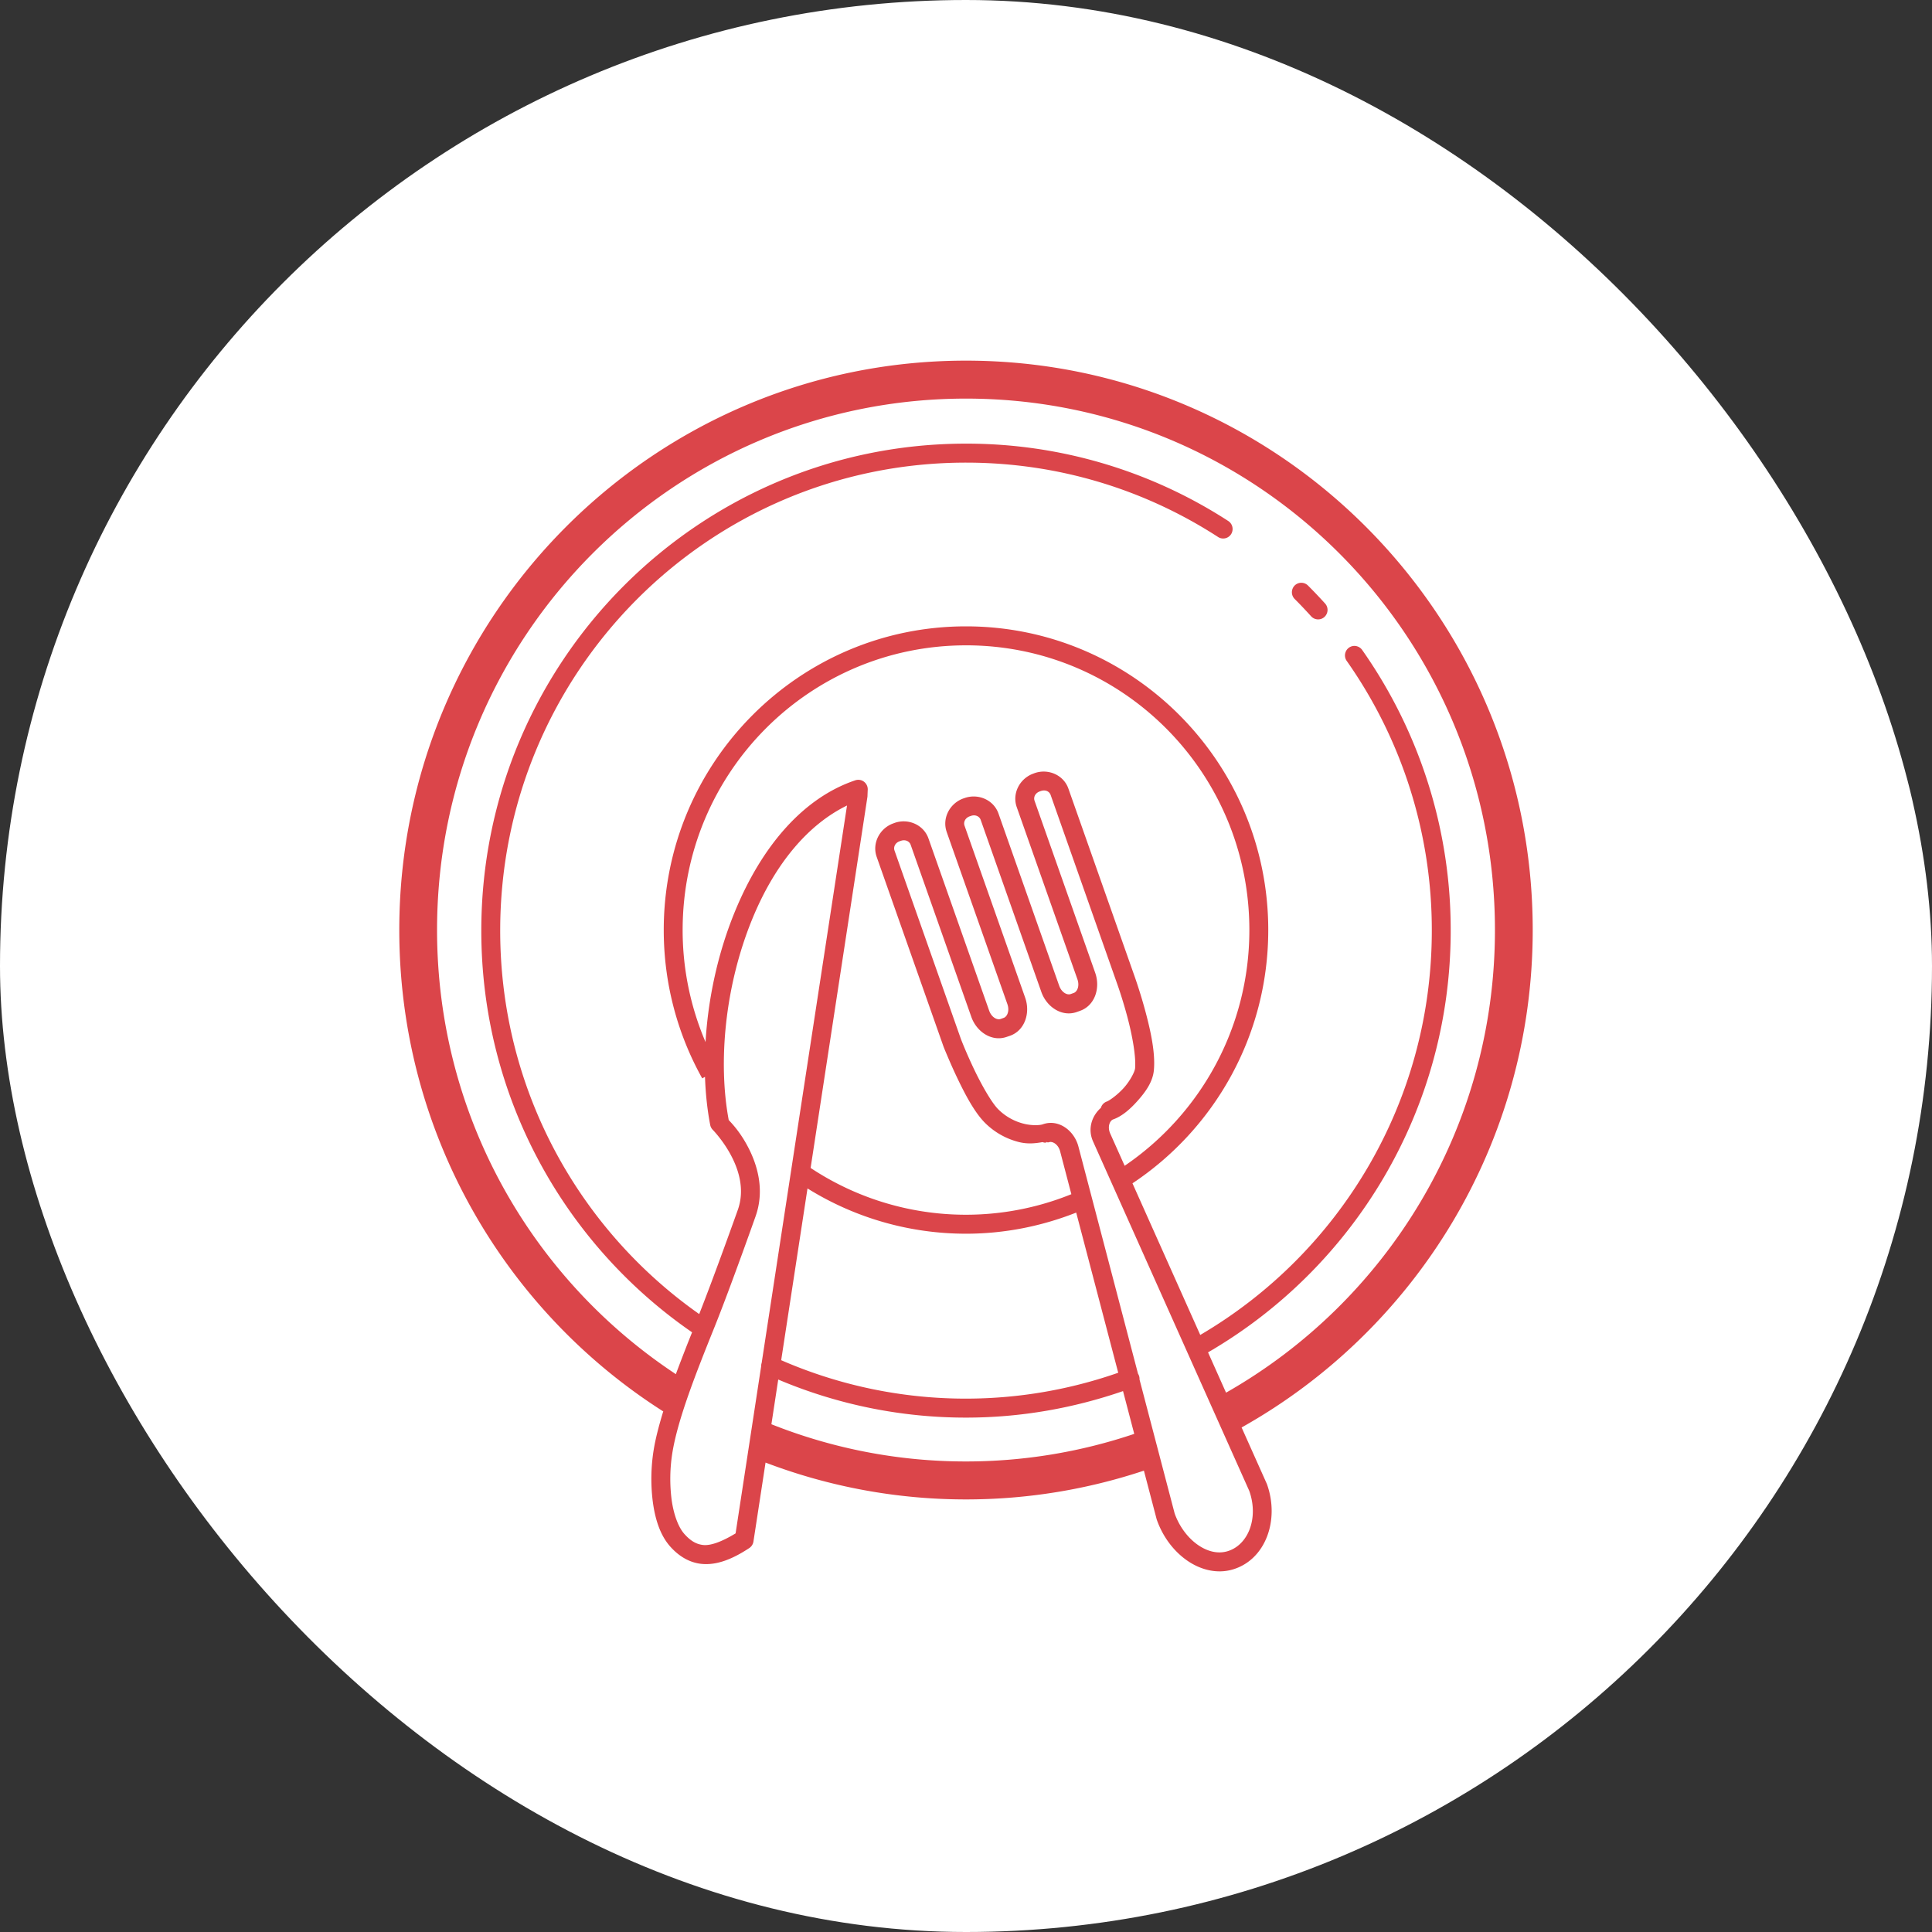
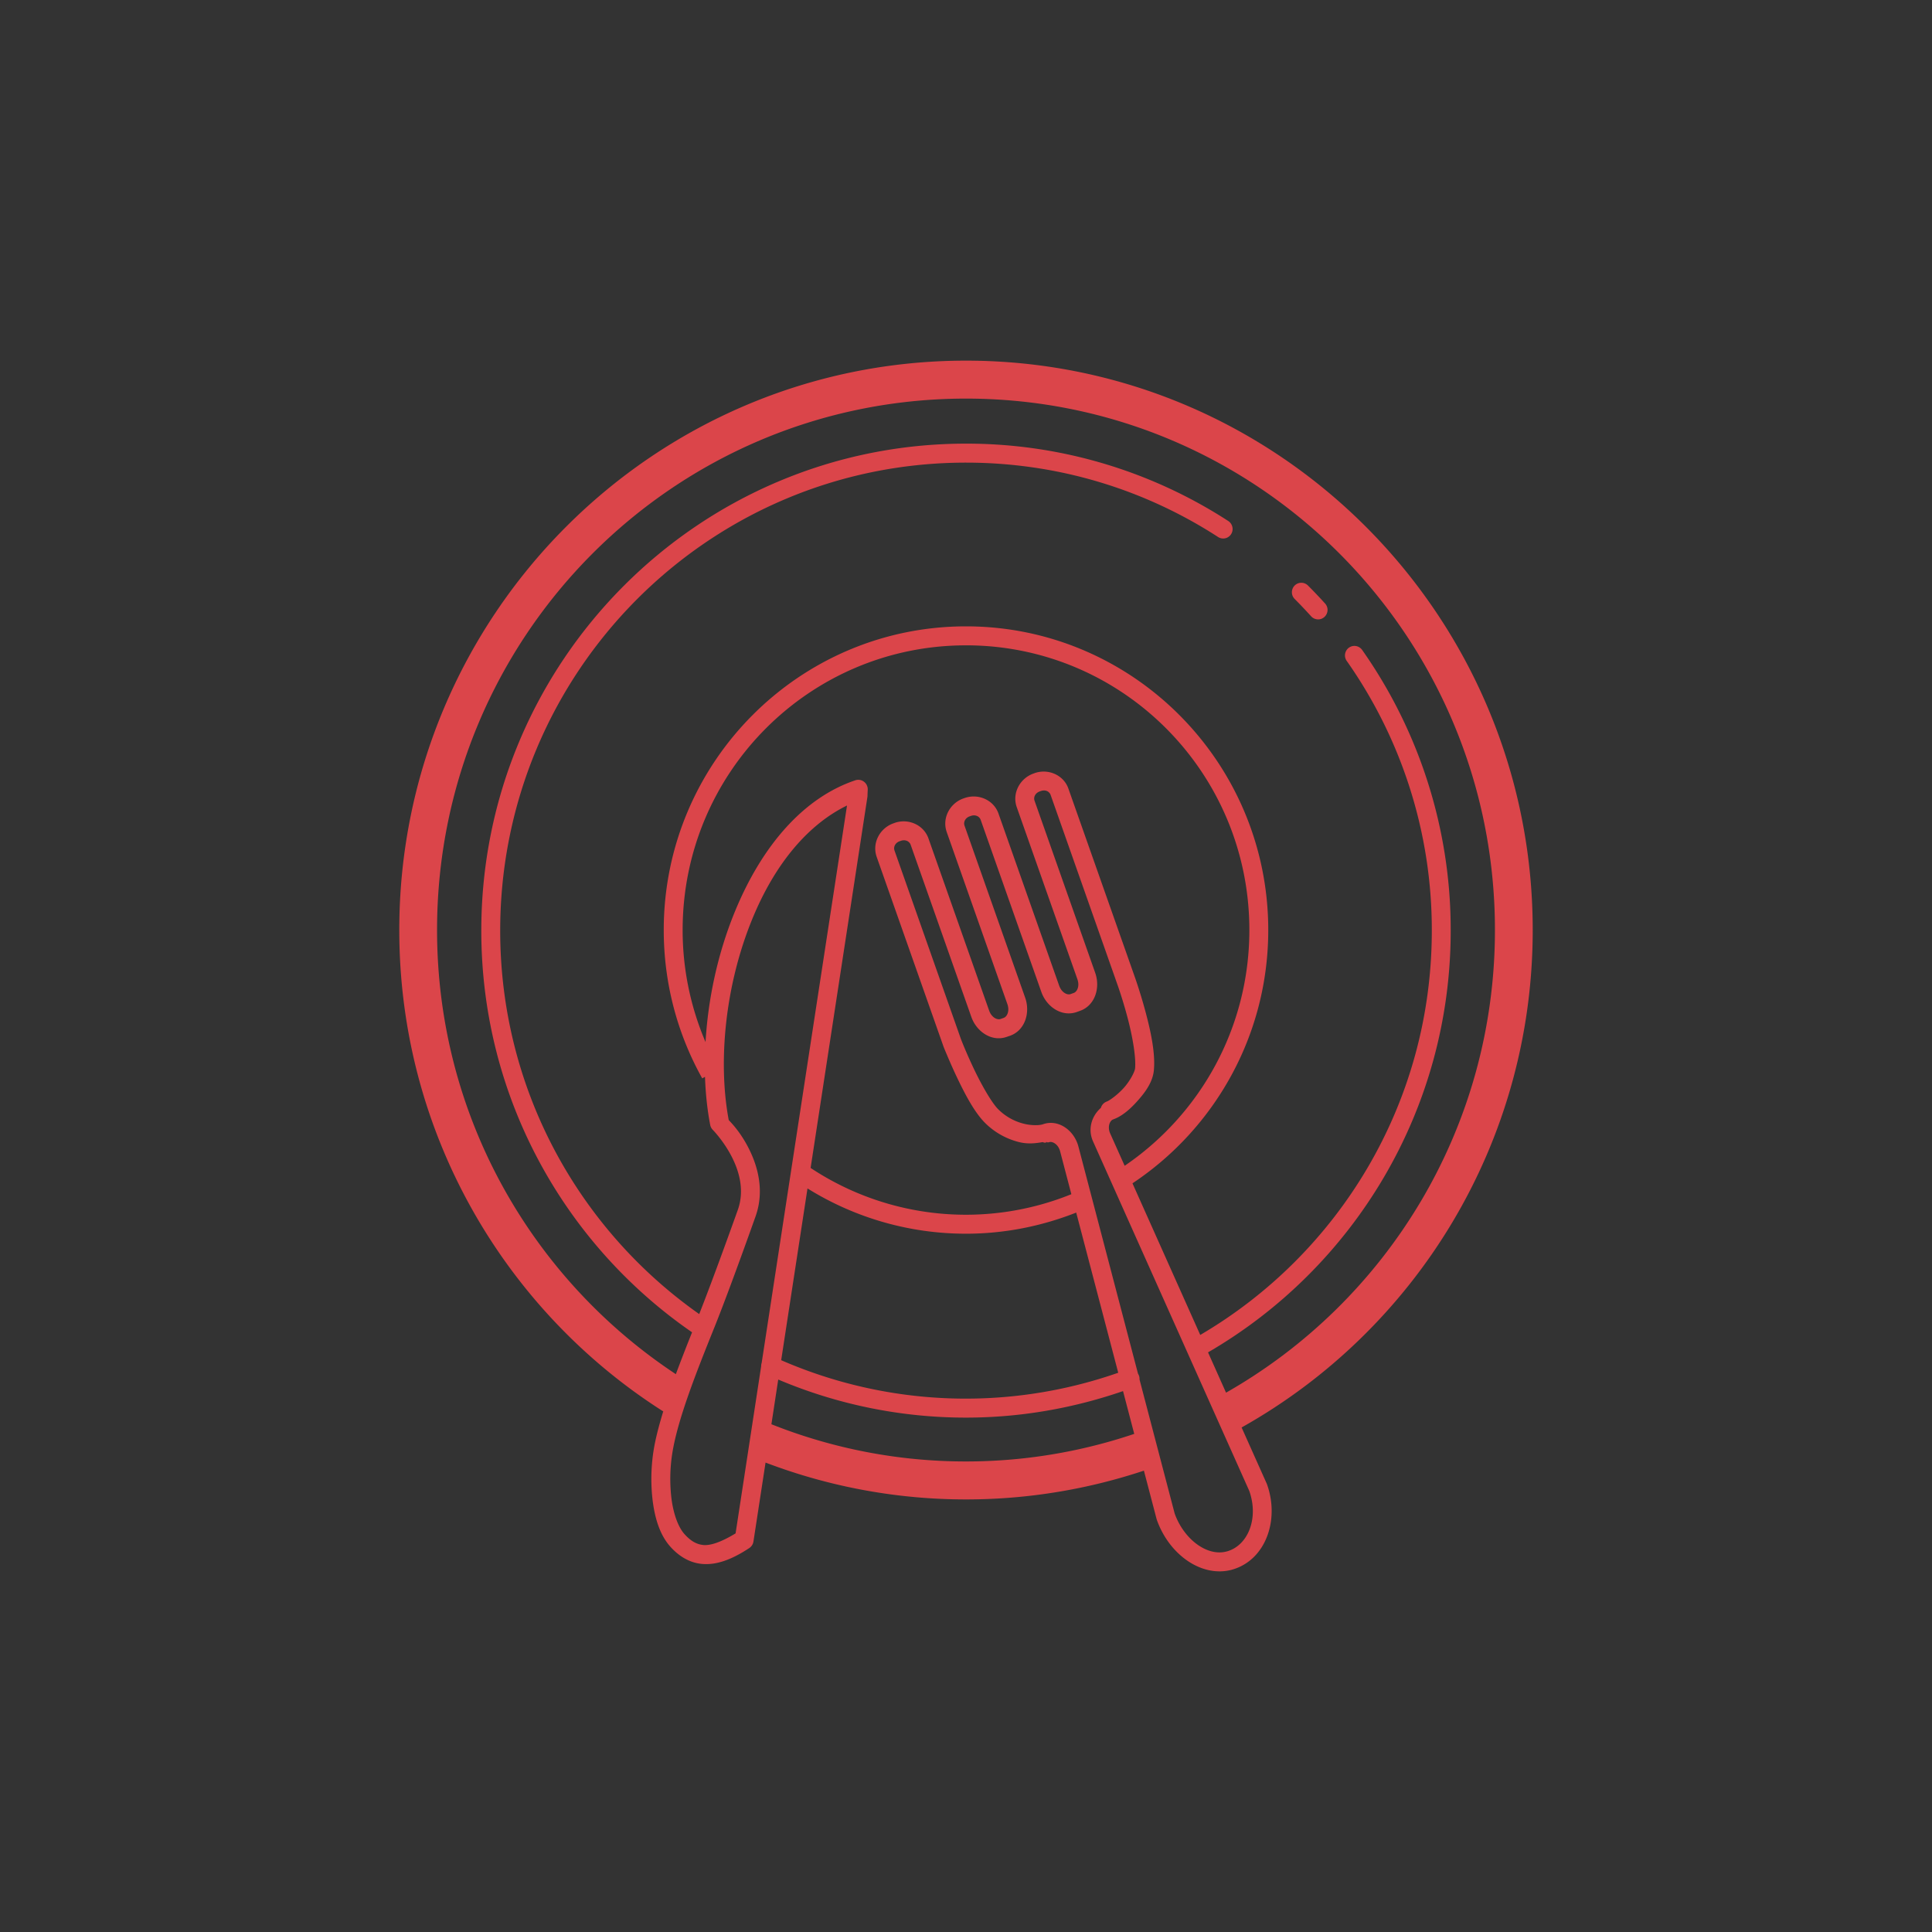
<svg xmlns="http://www.w3.org/2000/svg" width="150" height="150" viewBox="0 0 150 150" fill="none">
  <rect x="0" y="0" width="150" height="150" fill="#333333" stroke="none" />
-   <rect width="150" height="150" rx="75" fill="#fff" />
  <path d="M75 28c-24.283 0-44 19.81-44 44.207 0 15.715 8.174 29.534 20.485 37.369l.017-.026c-.327 1.076-.61 2.123-.76 3.08a14.134 14.134 0 0 0-.06 3.954c.177 1.331.556 2.596 1.361 3.497.67.749 1.478 1.229 2.375 1.333 1.167.134 2.394-.322 3.755-1.223a.742.742 0 0 0 .324-.504l.94-6.133A43.693 43.693 0 0 0 75 116.415c4.823 0 9.466-.791 13.813-2.234l.983 3.75c.004.02.01.039.017.058.466 1.325 1.308 2.44 2.349 3.166 1.04.725 2.322 1.062 3.555.696 2.54-.753 3.638-3.82 2.66-6.59a.7.7 0 0 0-.022-.058l-1.957-4.375C109.878 103.273 119 88.805 119 72.208 119 47.81 99.283 28 75 28Zm0 2.947c22.698 0 41.067 18.456 41.067 41.26 0 15.423-8.42 28.835-20.877 35.919l-1.398-3.129c11.256-6.535 18.84-18.748 18.84-32.744a37.77 37.77 0 0 0-6.869-21.784.742.742 0 0 0-.628-.32.729.729 0 0 0-.636.414.734.734 0 0 0 .066.758 36.269 36.269 0 0 1 6.6 20.932c0 13.408-7.232 25.094-17.978 31.392l-5.262-11.772c6.348-4.22 10.542-11.451 10.542-19.666C98.467 59.195 87.95 48.63 75 48.63c-12.951 0-23.467 10.565-23.467 23.577 0 4.182 1.087 8.113 2.988 11.518l.215-.12c.045 1.301.177 2.558.404 3.735a.738.738 0 0 0 .197.377c.114.117.9.955 1.49 2.121s.975 2.61.464 4.076c-.001.004-1.812 5.093-3.005 8.11-9.337-6.57-15.451-17.443-15.451-29.77 0-20.076 16.184-36.336 36.165-36.336 7.212 0 13.927 2.12 19.568 5.773a.73.73 0 0 0 1.119-.49.741.741 0 0 0-.325-.75A37.343 37.343 0 0 0 75 34.444c-20.774 0-37.632 16.937-37.632 37.81 0 12.944 6.485 24.372 16.365 31.186a135.04 135.04 0 0 0-1.26 3.25c-11.16-7.375-18.54-20.048-18.54-34.483 0-22.804 18.37-41.26 41.067-41.26Zm26.03 14.299a.728.728 0 0 0-.674.46.74.74 0 0 0 .167.803c.43.43.849.873 1.258 1.324a.736.736 0 0 0 .8.216.74.74 0 0 0 .286-1.206 39.98 39.98 0 0 0-1.309-1.376.735.735 0 0 0-.528-.221ZM75 50.103c12.158 0 22 9.888 22 22.103 0 7.625-3.844 14.33-9.682 18.305L86.2 88.014c-.243-.543-.026-1.012.22-1.1.714-.254 1.354-.822 1.954-1.505.6-.683 1.135-1.44 1.214-2.334.12-1.343-.255-3.029-.638-4.473-.384-1.443-.806-2.64-.825-2.696l-5.171-14.667c-.367-1.072-1.577-1.588-2.633-1.212h-.002l-.09.035c-1.053.377-1.665 1.535-1.291 2.599l4.71 13.363c.194.552-.028.978-.279 1.067l-.249.09h-.003c-.25.089-.69-.104-.885-.657l-4.71-13.36c-.374-1.064-1.578-1.579-2.635-1.203h-.005l-.09.032c-1.054.377-1.665 1.535-1.291 2.599v.003l4.71 13.36c.194.552-.028.981-.279 1.07l-.249.09h-.003c-.25.089-.69-.104-.885-.656l-4.71-13.363c-.374-1.065-1.578-1.58-2.635-1.204l-.005.003-.09.032c-1.054.377-1.665 1.535-1.291 2.599l5.17 14.675c.055.157.142.361.327.798.185.436.437 1.016.733 1.637.592 1.244 1.307 2.63 2.117 3.477a5.685 5.685 0 0 0 2.624 1.537c.71.192 1.322.127 1.91.023a.729.729 0 0 0 .262.049l-.009-.046c.076-.02.182.028.255.003.244-.087.706.141.856.716l.871 3.322a21.82 21.82 0 0 1-20.244-2.038l4.406-28.781a.757.757 0 0 0 .009-.086c.005-.164.011-.329.02-.492a.74.74 0 0 0-.482-.732.732.732 0 0 0-.484-.005c-3.952 1.327-7.223 4.987-9.373 10.254-1.324 3.247-2.06 6.741-2.254 10.068A22.1 22.1 0 0 1 53 72.207c0-12.215 9.842-22.103 22-22.103Zm6.454 38.575-.246.043a.731.731 0 0 0 .246-.043Zm-.384-27.305a.524.524 0 0 1 .501.348l5.17 14.676c.04.11.429 1.206.794 2.584.367 1.38.675 3.043.593 3.963-.022.252-.364.935-.85 1.488-.487.554-1.138 1.017-1.347 1.091a.733.733 0 0 0-.458.49c-.719.634-1.037 1.65-.61 2.604l12.131 27.138c.752 2.135-.101 4.21-1.693 4.682-.737.219-1.542.035-2.303-.495-.759-.529-1.432-1.403-1.799-2.44l-2.727-10.399v-.003a.74.74 0 0 0-.117-.446l-4.627-17.637c-.327-1.252-1.55-2.159-2.764-1.727-.231.083-.873.12-1.547-.063a4.267 4.267 0 0 1-1.948-1.137c-.519-.544-1.283-1.9-1.85-3.09a39.95 39.95 0 0 1-.708-1.578c-.178-.42-.319-.789-.292-.714l-5.17-14.675c-.094-.27.05-.595.4-.72h.006l.086-.031c.351-.125.668.037.762.305l4.71 13.363c.412 1.168 1.6 1.963 2.758 1.55l.25-.085c1.157-.412 1.586-1.784 1.174-2.953l-4.71-13.36c-.095-.27.05-.597.401-.723h.006l.086-.031c.351-.125.668.037.762.305l4.71 13.363c.412 1.168 1.6 1.966 2.758 1.554l.25-.09c1.157-.411 1.586-1.78 1.174-2.95l-4.71-13.362c-.095-.27.05-.595.401-.72l.006-.003.086-.032h.003a.707.707 0 0 1 .252-.04ZM65.762 62.54l-6.626 43.275a.74.74 0 0 0-.04.262l-1.985 12.974c-1.048.638-1.928.969-2.527.901-.508-.059-.949-.295-1.45-.855-.477-.535-.843-1.548-.996-2.708a12.836 12.836 0 0 1 .054-3.529c.418-2.664 1.87-6.315 3.294-9.854 1.213-3.017 3.189-8.603 3.189-8.603V94.4c.685-1.967.158-3.852-.539-5.23-.62-1.224-1.27-1.901-1.558-2.21-.845-4.51-.29-10.417 1.81-15.564 1.813-4.442 4.428-7.421 7.374-8.856Zm-3.068 29.73A23.265 23.265 0 0 0 75 95.785c3.02 0 5.902-.594 8.556-1.64l3.263 12.435a35.884 35.884 0 0 1-26.168-.975l2.043-13.335Zm-2.272 14.837A37.333 37.333 0 0 0 75 110.063c4.27 0 8.364-.74 12.192-2.058l.87 3.321A40.835 40.835 0 0 1 75 113.467a40.764 40.764 0 0 1-15.108-2.889l.53-3.471Z" fill="#DB454A" />
</svg>